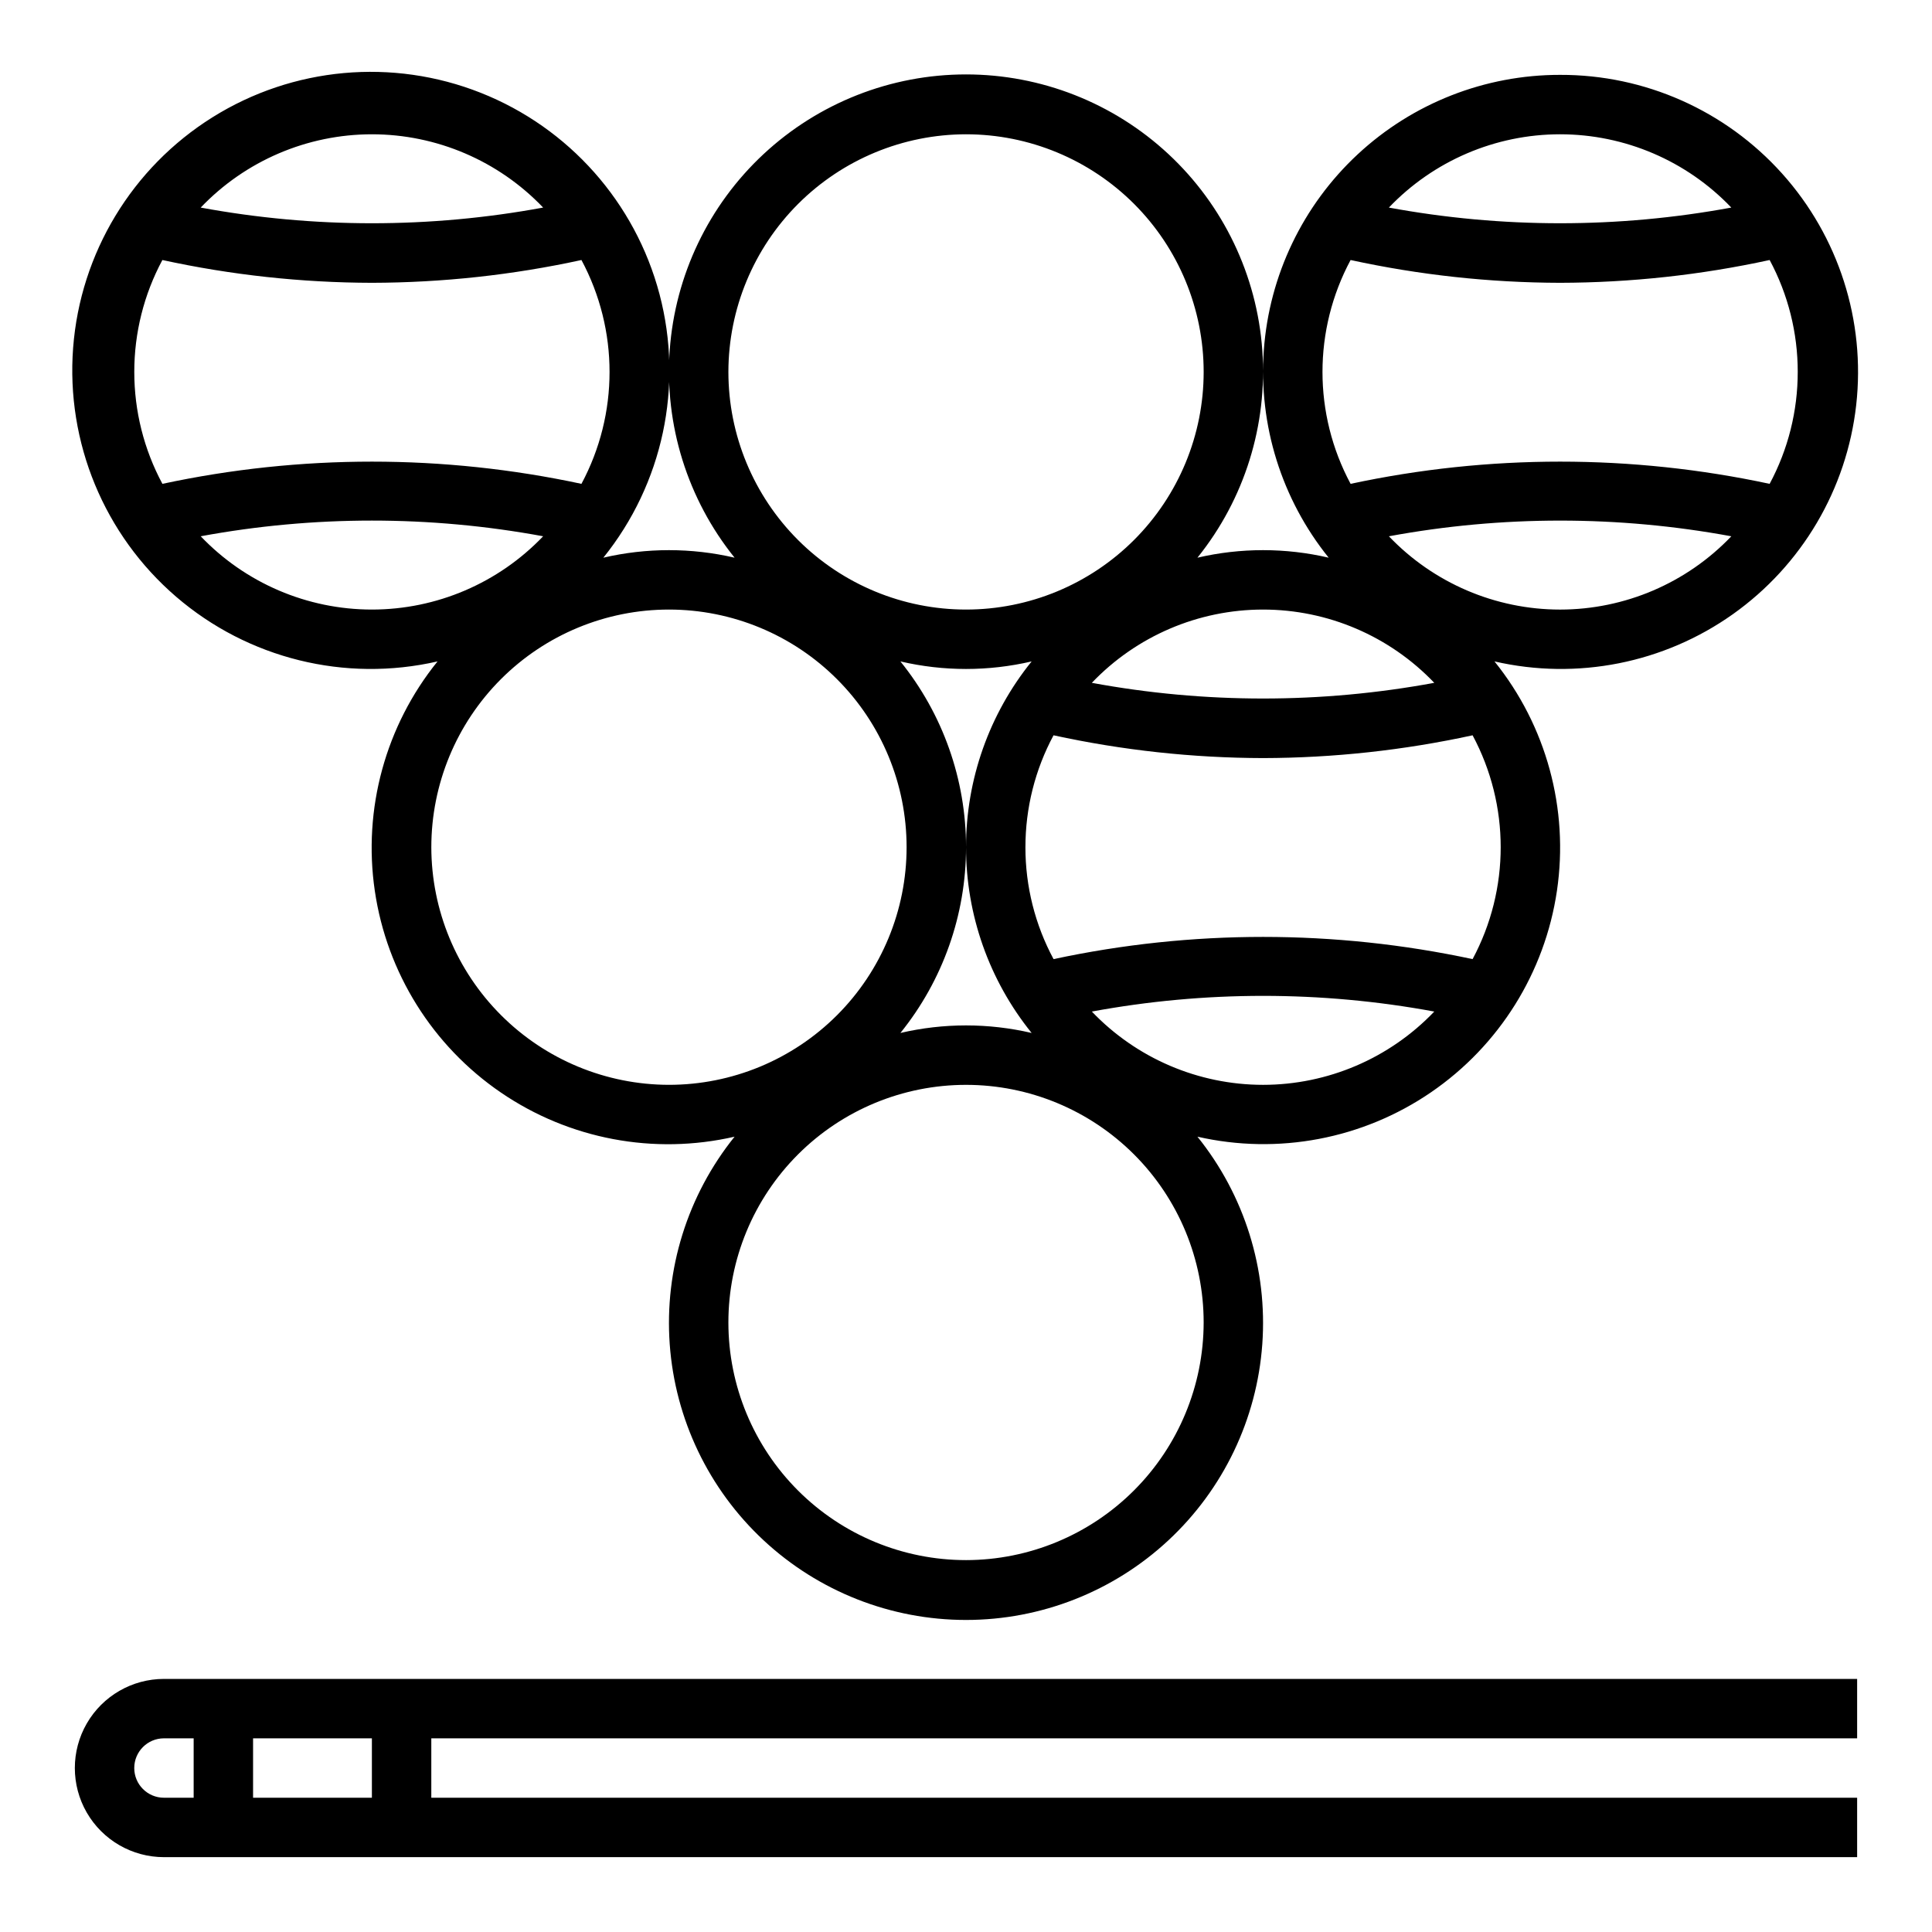
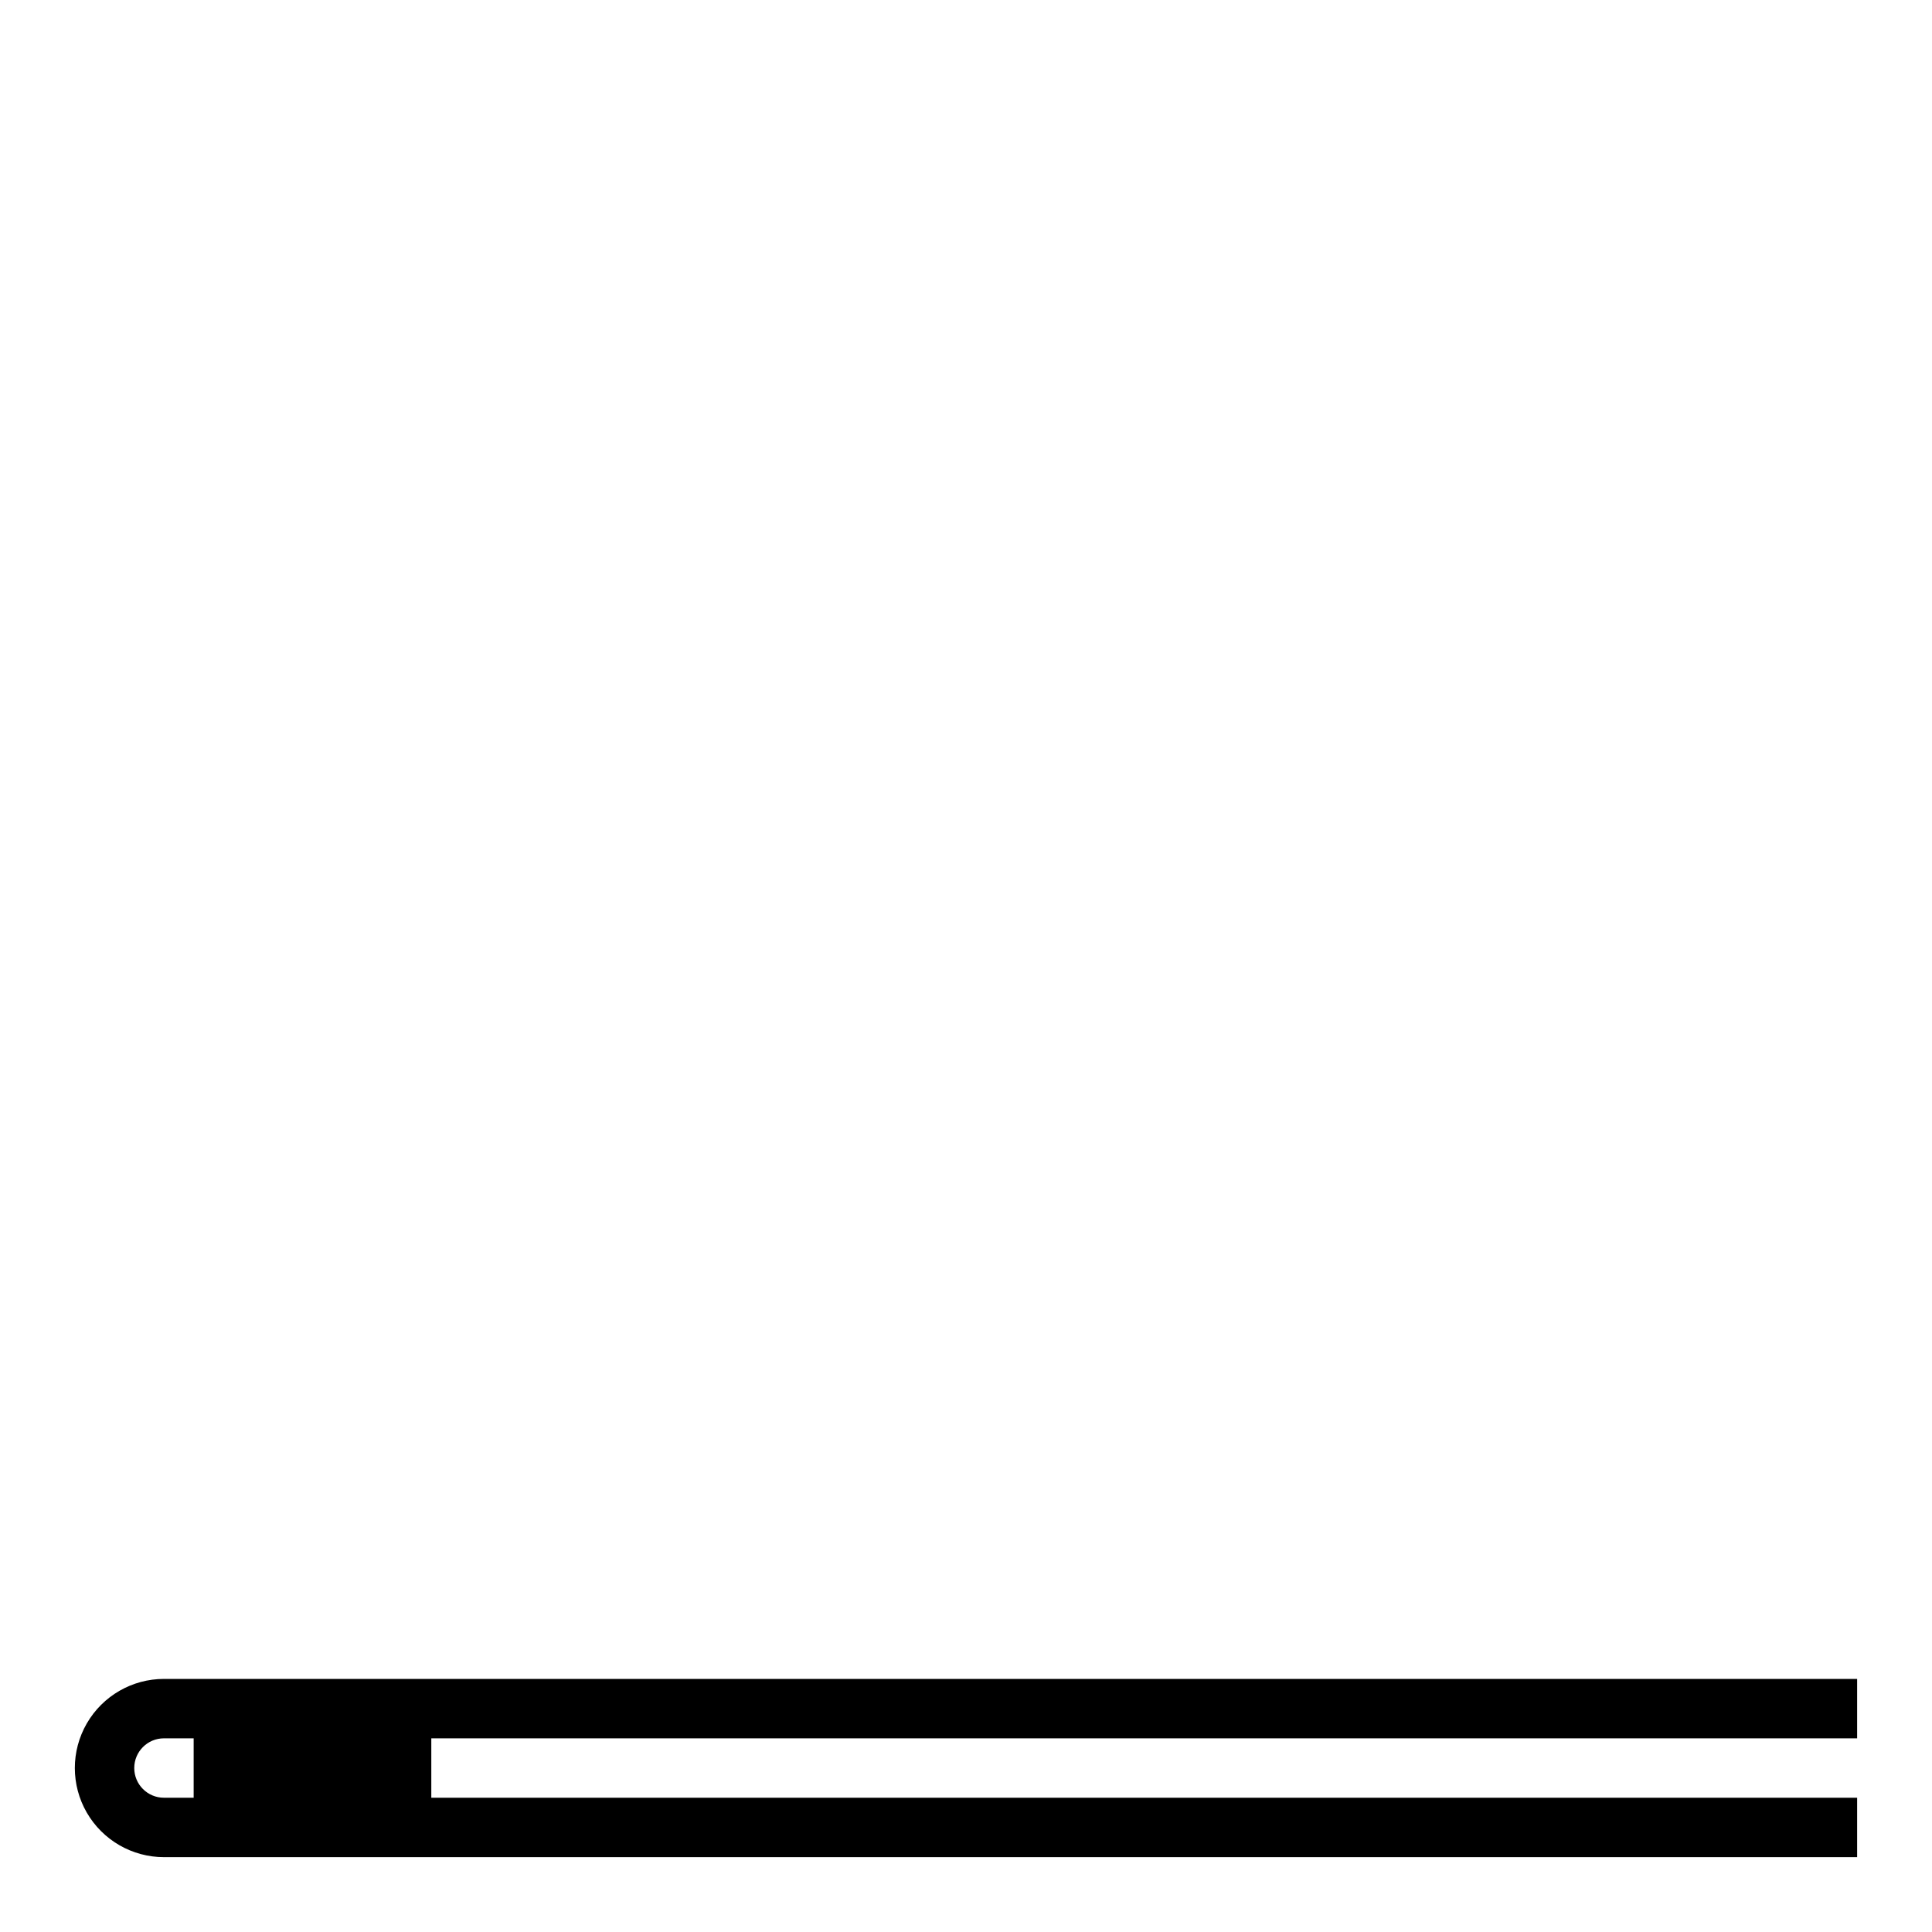
<svg xmlns="http://www.w3.org/2000/svg" fill="#000000" width="800px" height="800px" version="1.1" viewBox="144 144 512 512">
  <g>
-     <path d="m557.44 163.84c-19.891-0.02-39.047 7.496-53.617 21.039-14.57 13.539-23.465 32.102-24.898 51.941-1.43 19.836 4.711 39.48 17.188 54.973-11.441-2.664-23.34-2.664-34.781 0 12.477-15.504 18.617-35.156 17.188-55.004s-10.324-38.418-24.891-51.973-33.727-21.094-53.625-21.094c-19.902 0-39.062 7.539-53.629 21.094s-23.461 32.125-24.891 51.973c-1.43 19.848 4.711 39.5 17.188 55.004-11.441-2.664-23.34-2.664-34.777 0 15.773-19.582 21.297-45.496 14.887-69.812-6.414-24.312-24.004-44.129-47.383-53.387-23.383-9.254-49.77-6.848-71.086 6.488-21.32 13.336-35.027 36.012-36.934 61.086-1.902 25.074 8.223 49.559 27.281 65.961 19.059 16.406 44.781 22.773 69.293 17.152-13.785 17.059-19.812 39.102-16.625 60.801s15.301 41.078 33.406 53.449c18.109 12.375 40.562 16.617 61.938 11.703-12.477 15.504-18.617 35.156-17.188 55.004 1.43 19.848 10.324 38.418 24.891 51.973 14.566 13.559 33.727 21.094 53.629 21.094 19.898 0 39.059-7.535 53.625-21.094 14.566-13.555 23.461-32.125 24.891-51.973s-4.711-39.5-17.188-55.004c21.367 4.879 43.801 0.621 61.887-11.754 18.09-12.375 30.191-31.738 33.387-53.418 3.195-21.684-2.805-43.715-16.551-60.781 21.871 5.027 44.852 0.477 63.16-12.504 18.309-12.98 30.203-33.16 32.699-55.465 2.496-22.305-4.648-44.613-19.637-61.316-14.984-16.707-36.391-26.223-58.836-26.156zm0 15.742v0.004c17.145 0.004 33.539 7.019 45.375 19.422-29.996 5.539-60.754 5.539-90.746 0 11.836-12.402 28.23-19.418 45.371-19.422zm62.977 62.977v0.004c0.008 10.352-2.551 20.543-7.445 29.66-36.602-7.848-74.449-7.848-111.05 0-9.934-18.523-9.934-40.789 0-59.316 18.242 3.973 36.852 5.996 55.52 6.039 18.672-0.043 37.285-2.066 55.531-6.039 4.894 9.117 7.453 19.309 7.445 29.656zm-96.32 82.398c-29.996 5.543-60.754 5.543-90.75 0 11.836-12.402 28.23-19.418 45.375-19.418s33.539 7.016 45.375 19.418zm-124.09 43.559c-0.008 17.914 6.129 35.293 17.387 49.23-11.438-2.668-23.34-2.668-34.777 0 11.254-13.941 17.391-31.316 17.391-49.23 0-17.918-6.137-35.293-17.391-49.234 11.438 2.668 23.34 2.668 34.777 0-11.258 13.938-17.395 31.316-17.387 49.234zm15.742 0c-0.008-10.348 2.551-20.539 7.449-29.656 18.242 3.973 36.855 5.996 55.527 6.039 18.672-0.043 37.285-2.066 55.527-6.039 9.93 18.527 9.93 40.793 0 59.316-36.598-7.848-74.449-7.848-111.05 0-4.902-9.117-7.465-19.309-7.457-29.66zm-15.742-188.93c16.699 0 32.719 6.637 44.531 18.445 11.809 11.809 18.445 27.828 18.445 44.531s-6.637 32.719-18.445 44.531c-11.812 11.809-27.832 18.445-44.531 18.445-16.703 0-32.723-6.637-44.531-18.445-11.812-11.812-18.445-27.828-18.445-44.531 0.02-16.695 6.66-32.703 18.465-44.512 11.805-11.805 27.812-18.445 44.512-18.465zm-220.42 62.977c-0.008-10.348 2.551-20.539 7.445-29.656 18.246 3.973 36.859 5.996 55.531 6.039 18.672-0.043 37.285-2.066 55.527-6.039 9.93 18.527 9.93 40.793 0 59.316-36.598-7.848-74.449-7.848-111.05 0-4.898-9.117-7.461-19.309-7.453-29.66zm62.977-62.977c17.141 0.004 33.535 7.019 45.375 19.422-29.996 5.539-60.754 5.539-90.75 0 11.836-12.402 28.23-19.418 45.375-19.422zm-45.375 106.53c29.996-5.543 60.754-5.543 90.75 0-11.836 12.402-28.23 19.422-45.375 19.422-17.145 0-33.539-7.019-45.375-19.422zm61.117 82.398c0-16.703 6.637-32.723 18.445-44.531 11.812-11.812 27.828-18.445 44.531-18.445s32.723 6.633 44.531 18.445c11.812 11.809 18.445 27.828 18.445 44.531 0 16.699-6.633 32.719-18.445 44.531-11.809 11.809-27.828 18.445-44.531 18.445-16.695-0.02-32.703-6.66-44.508-18.469-11.809-11.805-18.449-27.812-18.469-44.508zm141.7 188.93c-16.703 0-32.723-6.633-44.531-18.445-11.812-11.809-18.445-27.828-18.445-44.531 0-16.699 6.633-32.719 18.445-44.527 11.809-11.812 27.828-18.445 44.531-18.445 16.699 0 32.719 6.633 44.531 18.445 11.809 11.809 18.445 27.828 18.445 44.527-0.02 16.699-6.66 32.707-18.469 44.512-11.805 11.805-27.812 18.449-44.508 18.465zm78.719-125.95c-17.141-0.008-33.535-7.023-45.375-19.422 29.996-5.543 60.754-5.543 90.75 0-11.84 12.398-28.234 19.414-45.375 19.422zm78.719-125.95c-17.141-0.004-33.535-7.023-45.371-19.422 29.992-5.543 60.75-5.543 90.746 0-11.836 12.398-28.23 19.418-45.375 19.422z" />
-     <path d="m187.45 588.93c-8.438 0-16.234 4.504-20.453 11.809-4.219 7.309-4.219 16.309 0 23.617 4.219 7.305 12.016 11.809 20.453 11.809h448.71v-15.746h-377.86v-15.742h377.86v-15.746zm-7.871 23.617c0-4.348 3.523-7.871 7.871-7.871h7.871v15.742h-7.871c-4.348 0-7.871-3.523-7.871-7.871zm31.488-7.871h31.488v15.742h-31.488z" />
+     <path d="m187.45 588.93c-8.438 0-16.234 4.504-20.453 11.809-4.219 7.309-4.219 16.309 0 23.617 4.219 7.305 12.016 11.809 20.453 11.809h448.71v-15.746h-377.86v-15.742h377.86v-15.746zm-7.871 23.617c0-4.348 3.523-7.871 7.871-7.871h7.871v15.742h-7.871c-4.348 0-7.871-3.523-7.871-7.871zm31.488-7.871h31.488h-31.488z" />
  </g>
</svg>